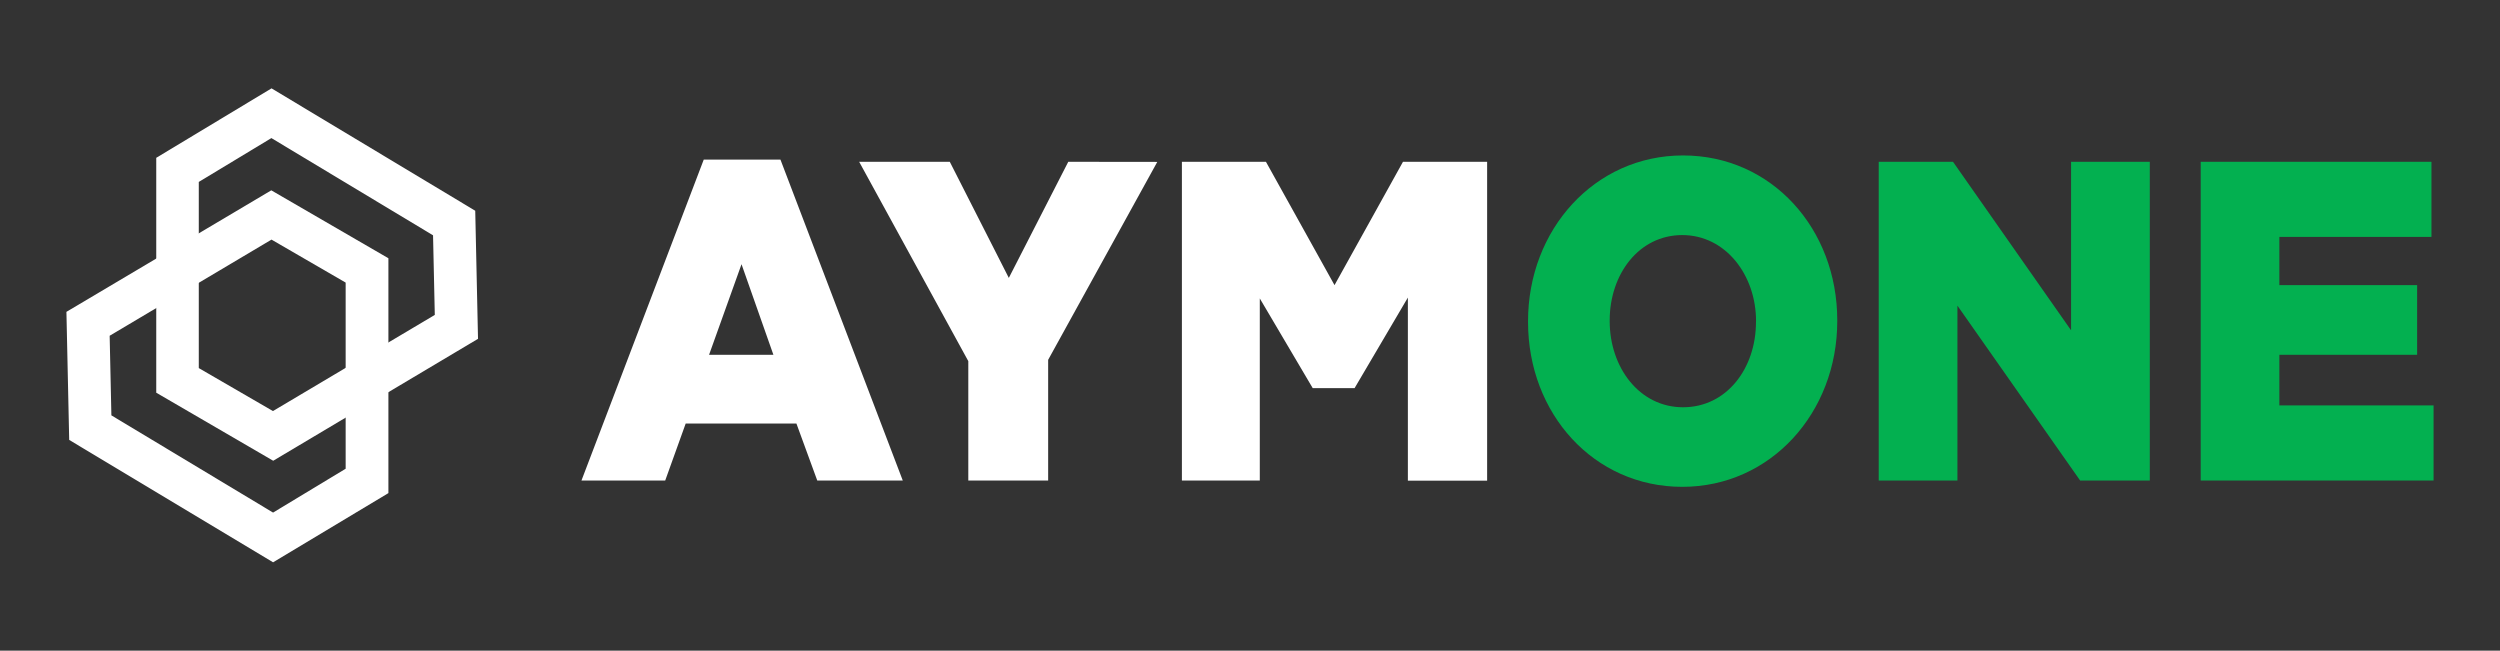
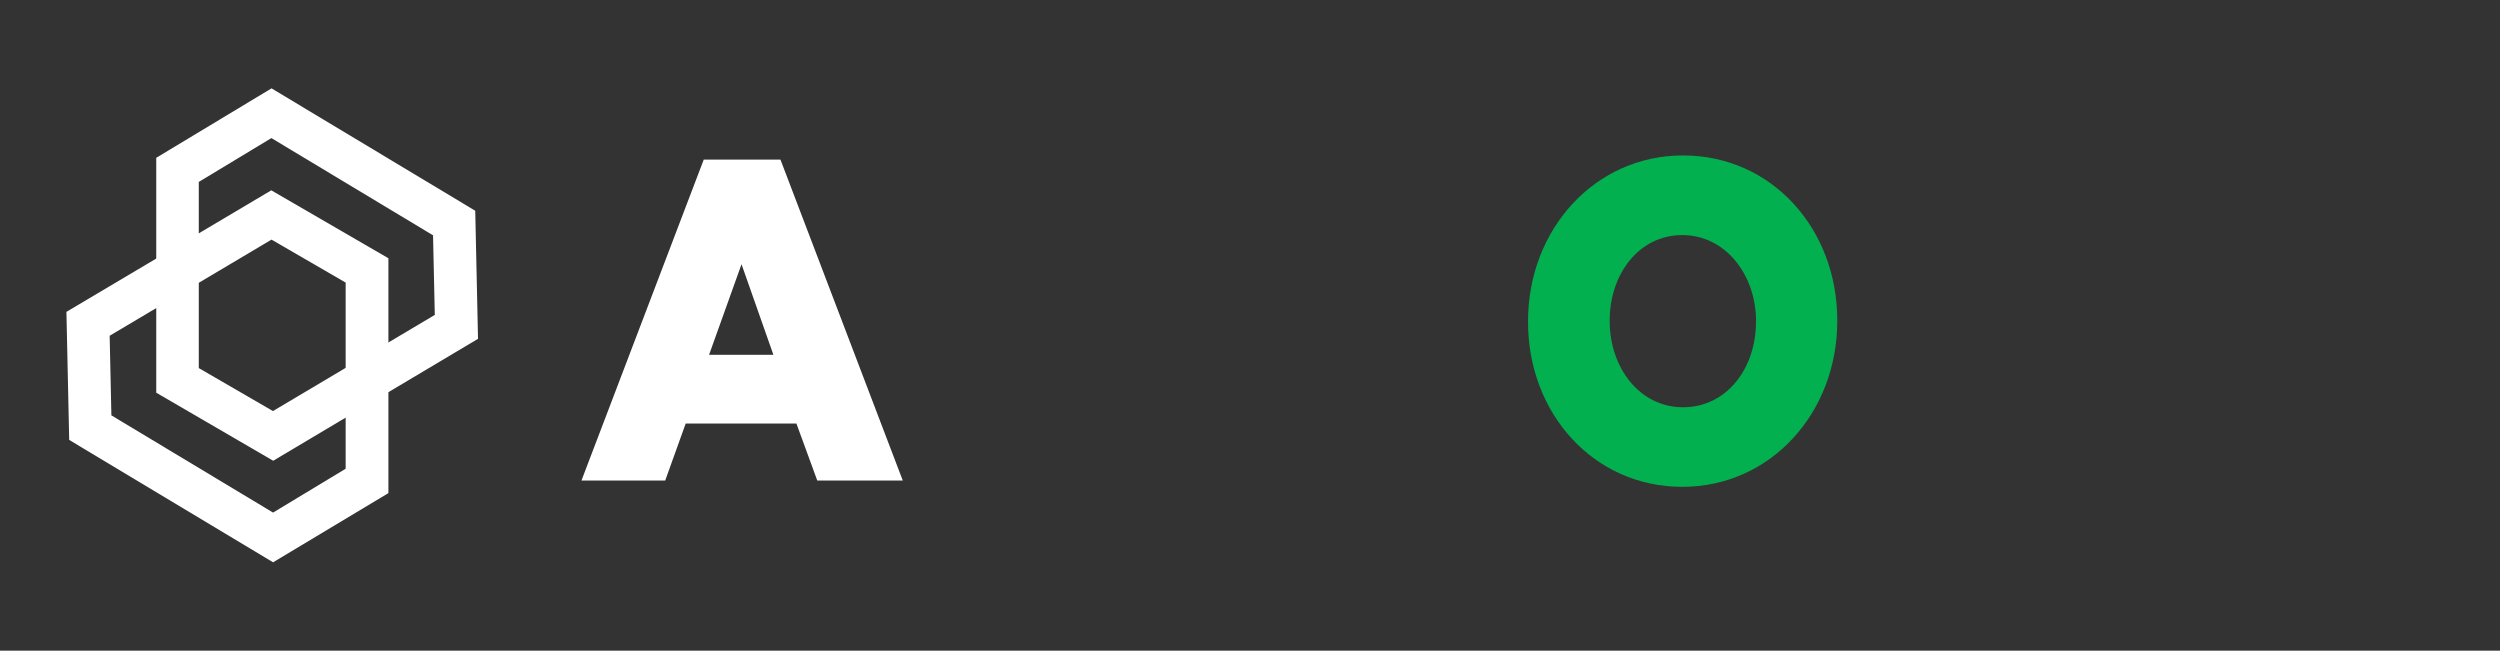
<svg xmlns="http://www.w3.org/2000/svg" width="146" height="38" viewBox="0 0 146 38" fill="none">
  <rect x="0" y="0" width="146" height="38" fill="#333333" stroke="none" />
  <path d="M15.955 26.908L9.125 22.934V9.216L15.857 5.16L27.754 12.308L27.916 19.787L15.955 26.908ZM11.609 21.496L15.94 24.006L25.392 18.391L25.29 13.742L15.849 8.064L11.609 10.625V21.496Z" fill="white" />
  <path d="M15.948 32.839L4.041 25.691L3.879 18.212L15.843 11.115L22.683 15.082V28.797L15.948 32.839ZM6.505 24.257L15.947 29.935L20.186 27.374V16.503L15.855 13.993L6.404 19.608L6.505 24.257Z" fill="white" />
  <path d="M45.578 9.32H41.099L33.957 28.063H38.848L40.044 24.735H46.511L47.728 28.063H52.722L45.578 9.32ZM41.409 20.721L43.305 15.43L45.167 20.721H41.409Z" fill="white" />
-   <path d="M62.387 9.449L58.915 16.23L55.468 9.449H50.175L56.549 21.091V28.062H61.212V21.014L67.586 9.455L62.387 9.449Z" fill="white" />
-   <path d="M81.934 9.449L77.936 16.652L73.931 9.449H69.023V28.062H73.572V17.428L76.662 22.666H79.108L82.22 17.378V28.072H86.848V9.449H81.934Z" fill="white" />
  <path d="M98.29 9.078C93.12 9.078 89.238 13.414 89.238 18.755V18.807C89.238 24.149 93.073 28.431 98.244 28.431C103.415 28.431 107.296 24.098 107.296 18.755V18.704C107.296 13.361 103.469 9.078 98.29 9.078ZM102.549 18.811C102.549 21.5 100.847 23.784 98.29 23.784C95.733 23.784 94.006 21.448 94.006 18.759V18.708C94.006 16.015 95.711 13.728 98.244 13.728C100.776 13.728 102.553 16.064 102.553 18.751L102.549 18.811Z" fill="#03B050" />
-   <path d="M120.951 9.449V19.29L114.056 9.449H109.717V28.062H114.314V17.85L121.48 28.062H125.548V9.449H120.951Z" fill="#03B050" />
-   <path d="M133.115 23.676V20.72H141.16V16.652H133.115V13.835H141.997V9.449H128.521V28.062H142.121V23.676H133.115Z" fill="#03B050" />
</svg>